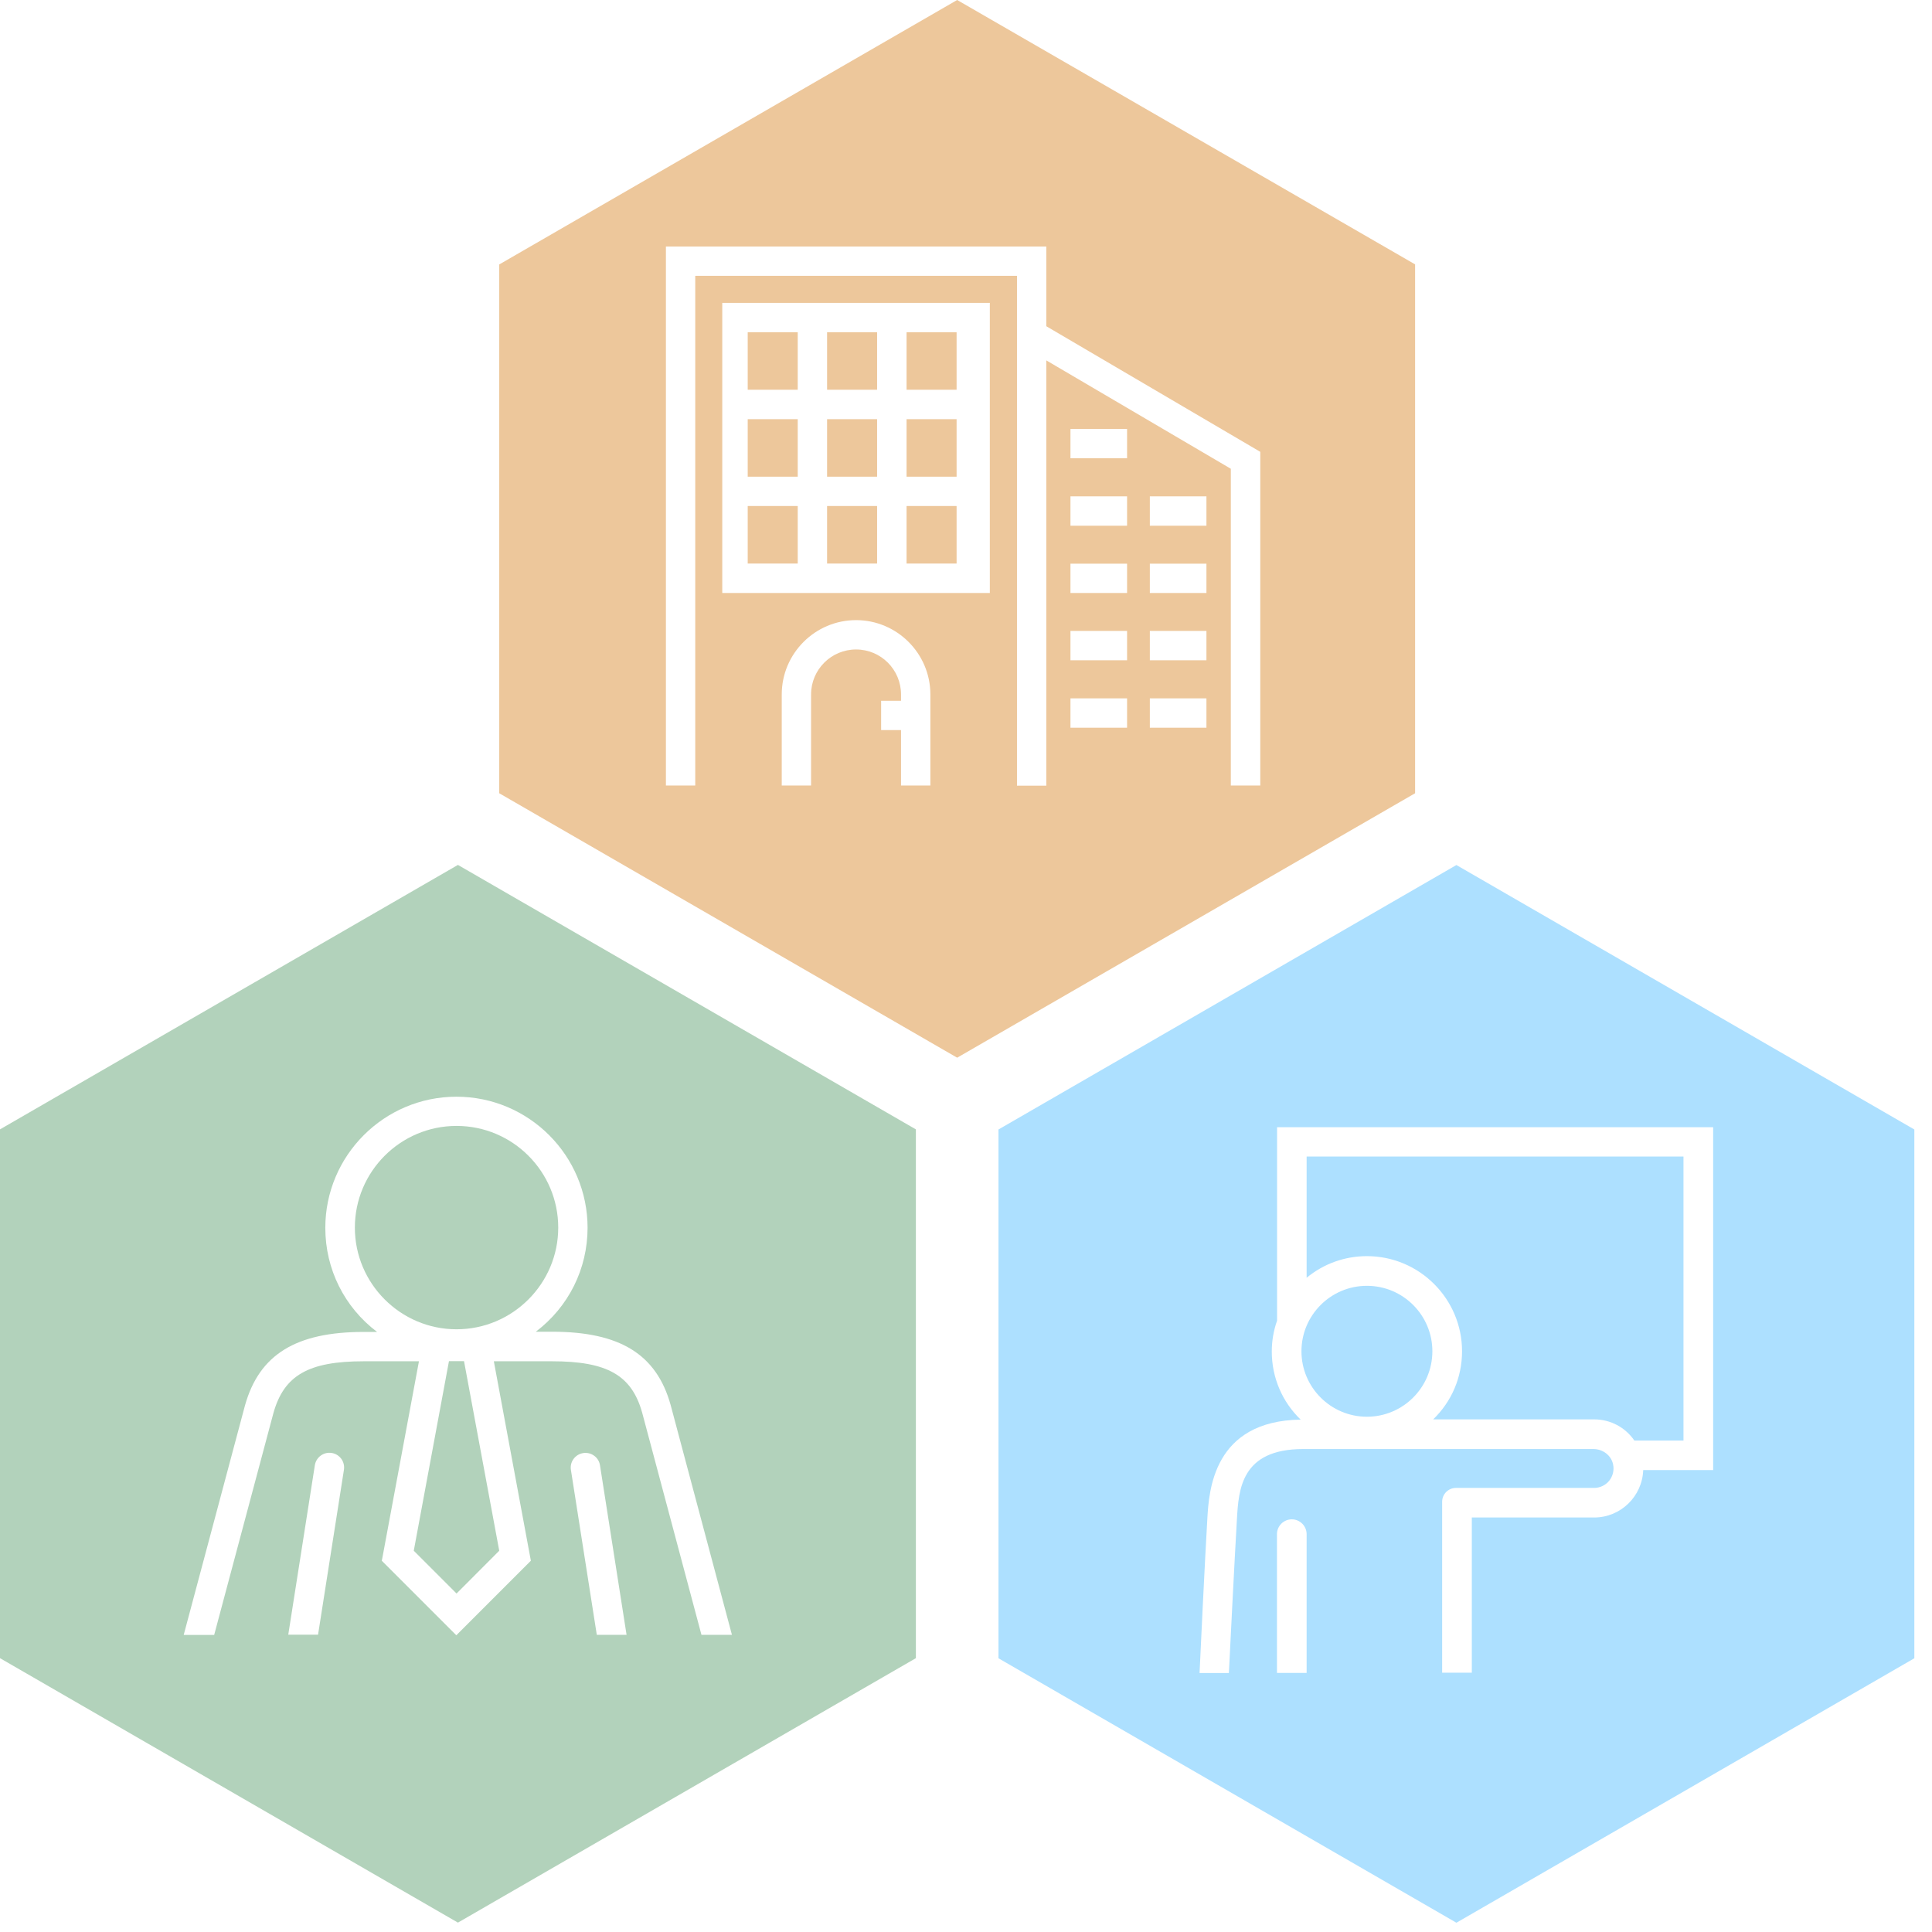
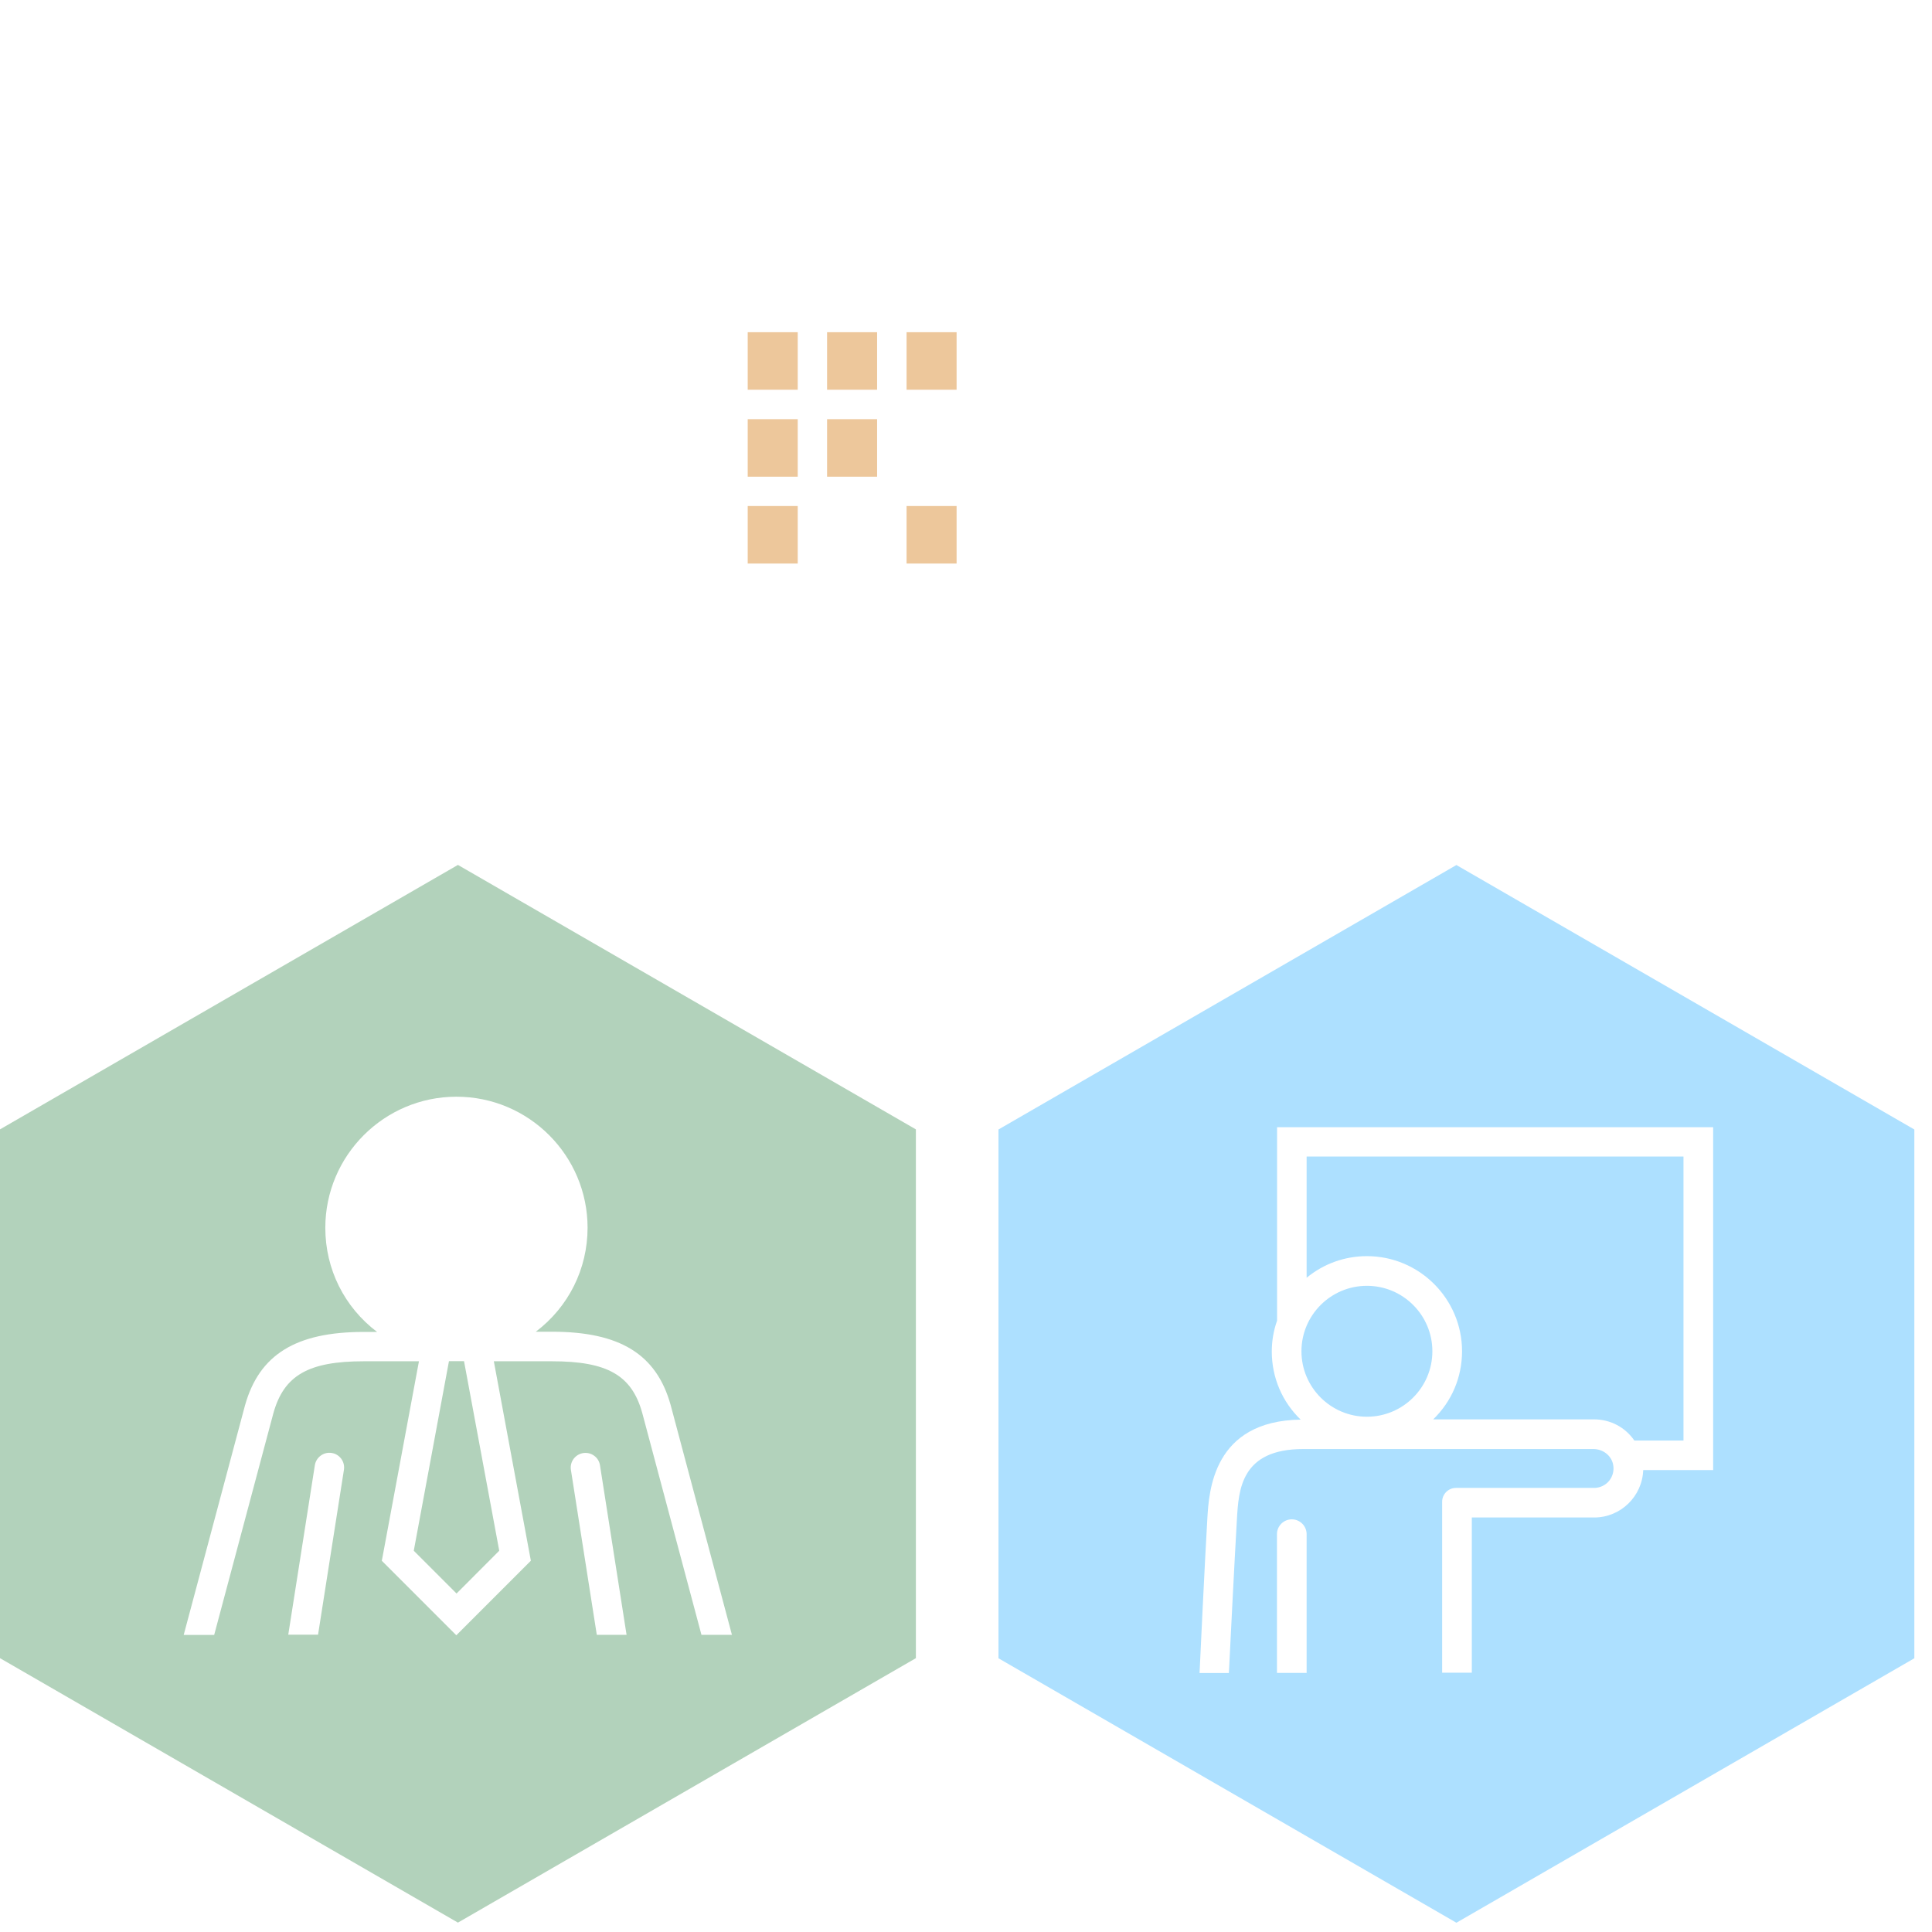
<svg xmlns="http://www.w3.org/2000/svg" width="84" height="84" viewBox="0 0 84 84" fill="none">
  <path d="M34.684 14.444H32.509V16.945H34.684V14.444Z" fill="#EDC79B" />
-   <path d="M38.135 22.001H35.96V24.502H38.135V22.001Z" fill="#EDC79B" />
  <path d="M34.684 18.225H32.509V20.726H34.684V18.225Z" fill="#EDC79B" />
  <path d="M34.684 22.001H32.509V24.502H34.684V22.001Z" fill="#EDC79B" />
  <path d="M41.591 22.001H39.416V24.502H41.591V22.001Z" fill="#EDC79B" />
-   <path d="M41.591 18.225H39.416V20.726H41.591V18.225Z" fill="#EDC79B" />
  <path d="M38.135 14.444H35.96V16.945H38.135V14.444Z" fill="#EDC79B" />
  <path d="M41.591 14.444H39.416V16.945H41.591V14.444Z" fill="#EDC79B" />
  <path d="M38.135 18.225H35.96V20.726H38.135V18.225Z" fill="#EDC79B" />
-   <path d="M61.532 11.498L41.616 0L21.706 11.498V34.489L41.616 45.987L61.526 34.489V11.498H61.532ZM40.451 34.154H39.175V31.744H38.31V30.468H39.175V30.193C39.175 29.113 38.3 28.238 37.22 28.238C36.14 28.238 35.264 29.113 35.264 30.193V34.154H33.989V30.193C33.989 28.413 35.44 26.962 37.22 26.962C39 26.962 40.451 28.413 40.451 30.193V34.154ZM43.036 25.782H31.403V13.168H43.036V25.782ZM49.003 31.639H46.542V30.363H49.003V31.639ZM49.003 28.708H46.542V27.432H49.003V28.708ZM49.003 25.782H46.542V24.507H49.003V25.782ZM49.003 22.856H46.542V21.581H49.003V22.856ZM49.003 19.925H46.542V18.65H49.003V19.925ZM52.454 31.639H49.993V30.363H52.454V31.639ZM52.454 28.708H49.993V27.432H52.454V28.708ZM52.454 25.782H49.993V24.507H52.454V25.782ZM52.454 22.856H49.993V21.581H52.454V22.856ZM54.79 34.154H53.514V20.381L45.492 15.669V34.159H44.217V11.993H30.228V34.154H28.953V10.718H45.492V14.184L54.795 19.645V34.149L54.79 34.154Z" fill="#EDC79B" />
-   <path d="M15.429 53.374C15.429 55.81 17.415 57.795 19.85 57.795C22.286 57.795 24.271 55.81 24.271 53.374C24.271 50.939 22.291 48.953 19.85 48.953C17.41 48.953 15.429 50.939 15.429 53.374Z" fill="#B2D2BB" />
  <path d="M0 49.103V72.094L19.91 83.592L39.821 72.094V49.103L19.91 37.605L0 49.103ZM13.829 71.074H12.533L13.689 63.707C13.744 63.357 14.074 63.117 14.419 63.172C14.589 63.197 14.734 63.287 14.839 63.427C14.939 63.567 14.979 63.732 14.954 63.902L13.829 71.069V71.074ZM25.947 71.074L24.822 63.907C24.767 63.557 25.007 63.232 25.357 63.177C25.527 63.152 25.697 63.192 25.832 63.292C25.972 63.392 26.062 63.542 26.087 63.712L27.242 71.079H25.947V71.074ZM25.547 53.374C25.547 55.175 24.717 56.825 23.296 57.901H24.001C26.952 57.901 28.543 58.881 29.158 61.086L31.823 71.079H30.498L27.922 61.426C27.467 59.791 26.402 59.186 24.001 59.186H21.471L23.081 67.858L19.84 71.099L16.599 67.858L16.619 67.763L18.215 59.186H15.814C13.414 59.186 12.348 59.796 11.888 61.437L9.312 71.084H7.987L10.653 61.101C11.273 58.896 12.863 57.91 15.814 57.91H16.394C14.974 56.835 14.144 55.185 14.144 53.384C14.144 50.243 16.7 47.683 19.845 47.683C22.991 47.683 25.547 50.239 25.547 53.384V53.374Z" fill="#B2D2BB" />
  <path d="M19.52 59.181L17.99 67.423L19.85 69.284L21.706 67.423L20.175 59.181H19.52Z" fill="#B2D2BB" />
  <path d="M59.431 61.597C61.001 61.597 62.277 60.321 62.277 58.751C62.277 57.18 61.001 55.905 59.431 55.905C57.861 55.905 56.585 57.18 56.585 58.751C56.585 60.321 57.861 61.597 59.431 61.597Z" fill="#ADE0FF" />
  <path d="M63.567 58.751C63.567 59.881 63.117 60.936 62.312 61.712H69.309C70.014 61.712 70.659 62.052 71.059 62.632H73.195V50.283H56.81V55.555C57.55 54.945 58.466 54.615 59.431 54.615C61.712 54.615 63.567 56.47 63.567 58.751Z" fill="#ADE0FF" />
  <path d="M63.322 37.61L43.412 49.108V72.099L63.322 83.597L83.232 72.099V49.108L63.322 37.61ZM56.81 72.734H55.52V66.703C55.52 66.348 55.81 66.058 56.165 66.058C56.52 66.058 56.81 66.348 56.81 66.703V72.734ZM74.485 63.917H71.444C71.404 65.058 70.464 65.978 69.314 65.978H63.992V72.725H62.702V65.293C62.702 64.962 62.972 64.692 63.302 64.692H69.309C69.564 64.692 69.804 64.577 69.964 64.382C70.124 64.182 70.189 63.922 70.134 63.667C70.054 63.282 69.694 63.002 69.278 63.002H56.66C53.959 63.002 53.854 64.762 53.779 66.053C53.679 67.748 53.454 72.219 53.439 72.559L53.429 72.74H52.154L52.164 72.544C52.164 72.499 52.389 67.768 52.494 66.013C52.564 64.827 52.744 61.777 56.55 61.722C55.745 60.946 55.295 59.891 55.295 58.761C55.295 58.311 55.37 57.855 55.525 57.42V49.008H74.485V63.932V63.917Z" fill="#ADE0FF" />
</svg>